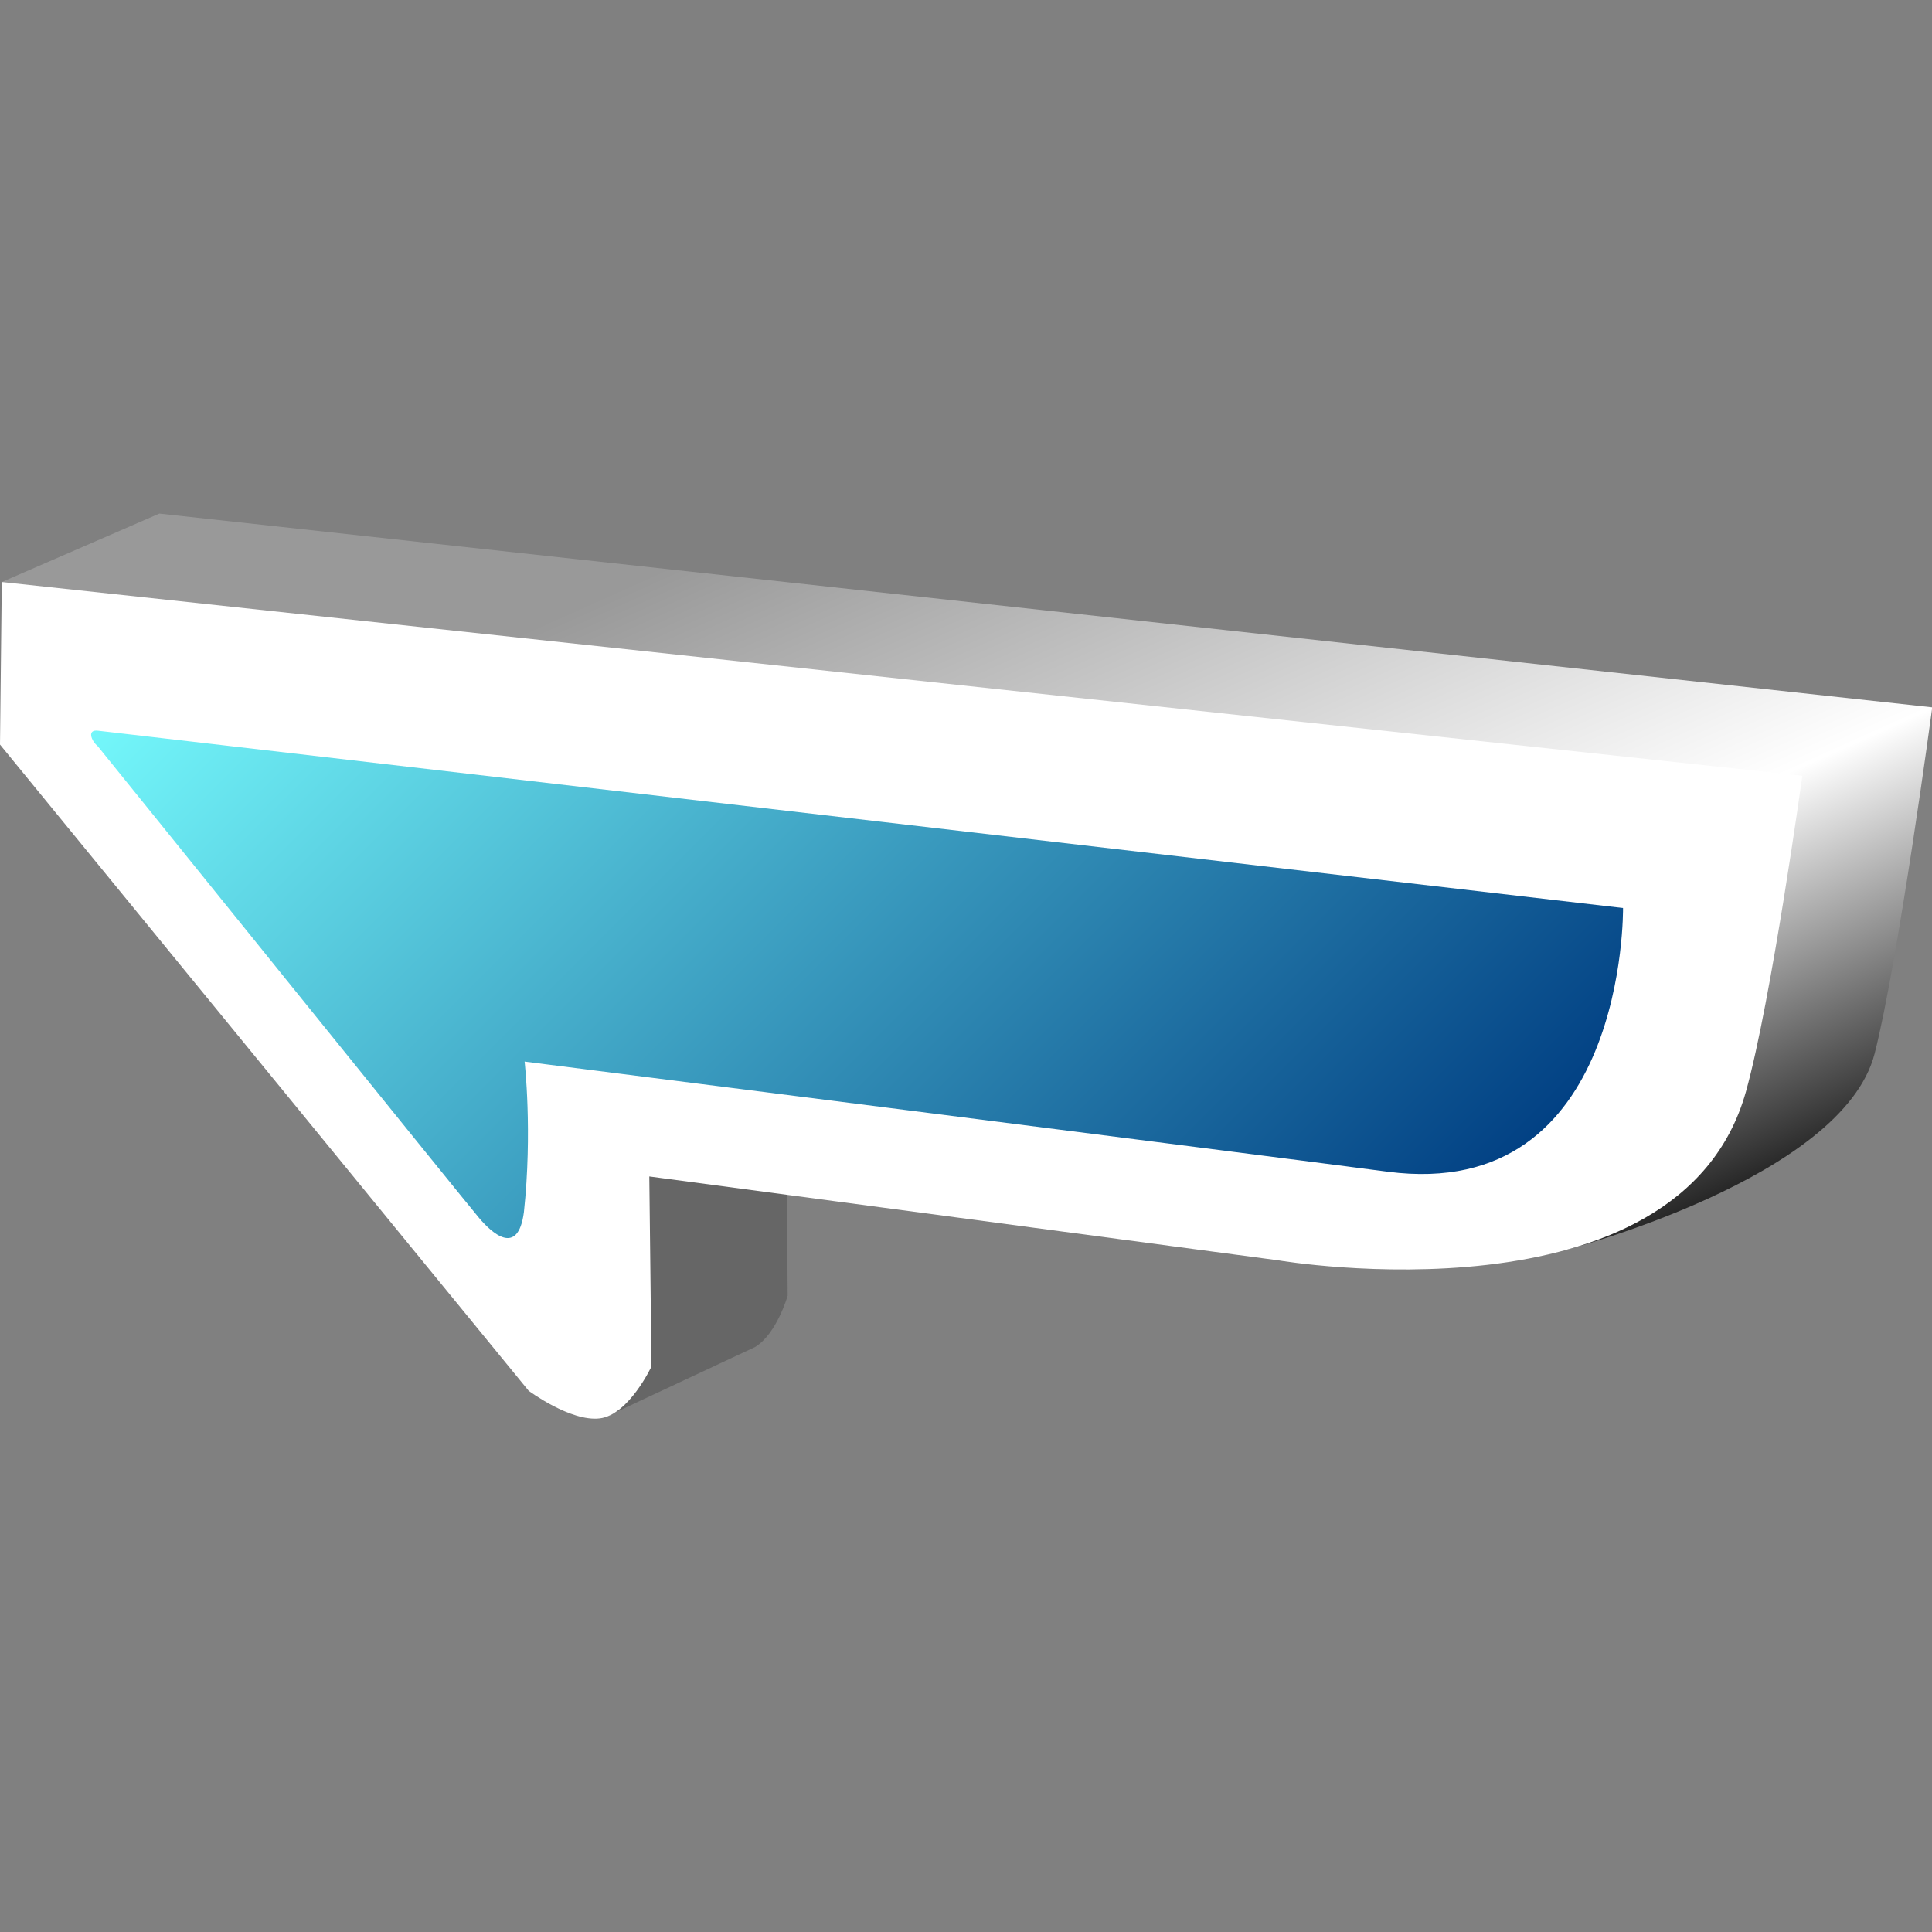
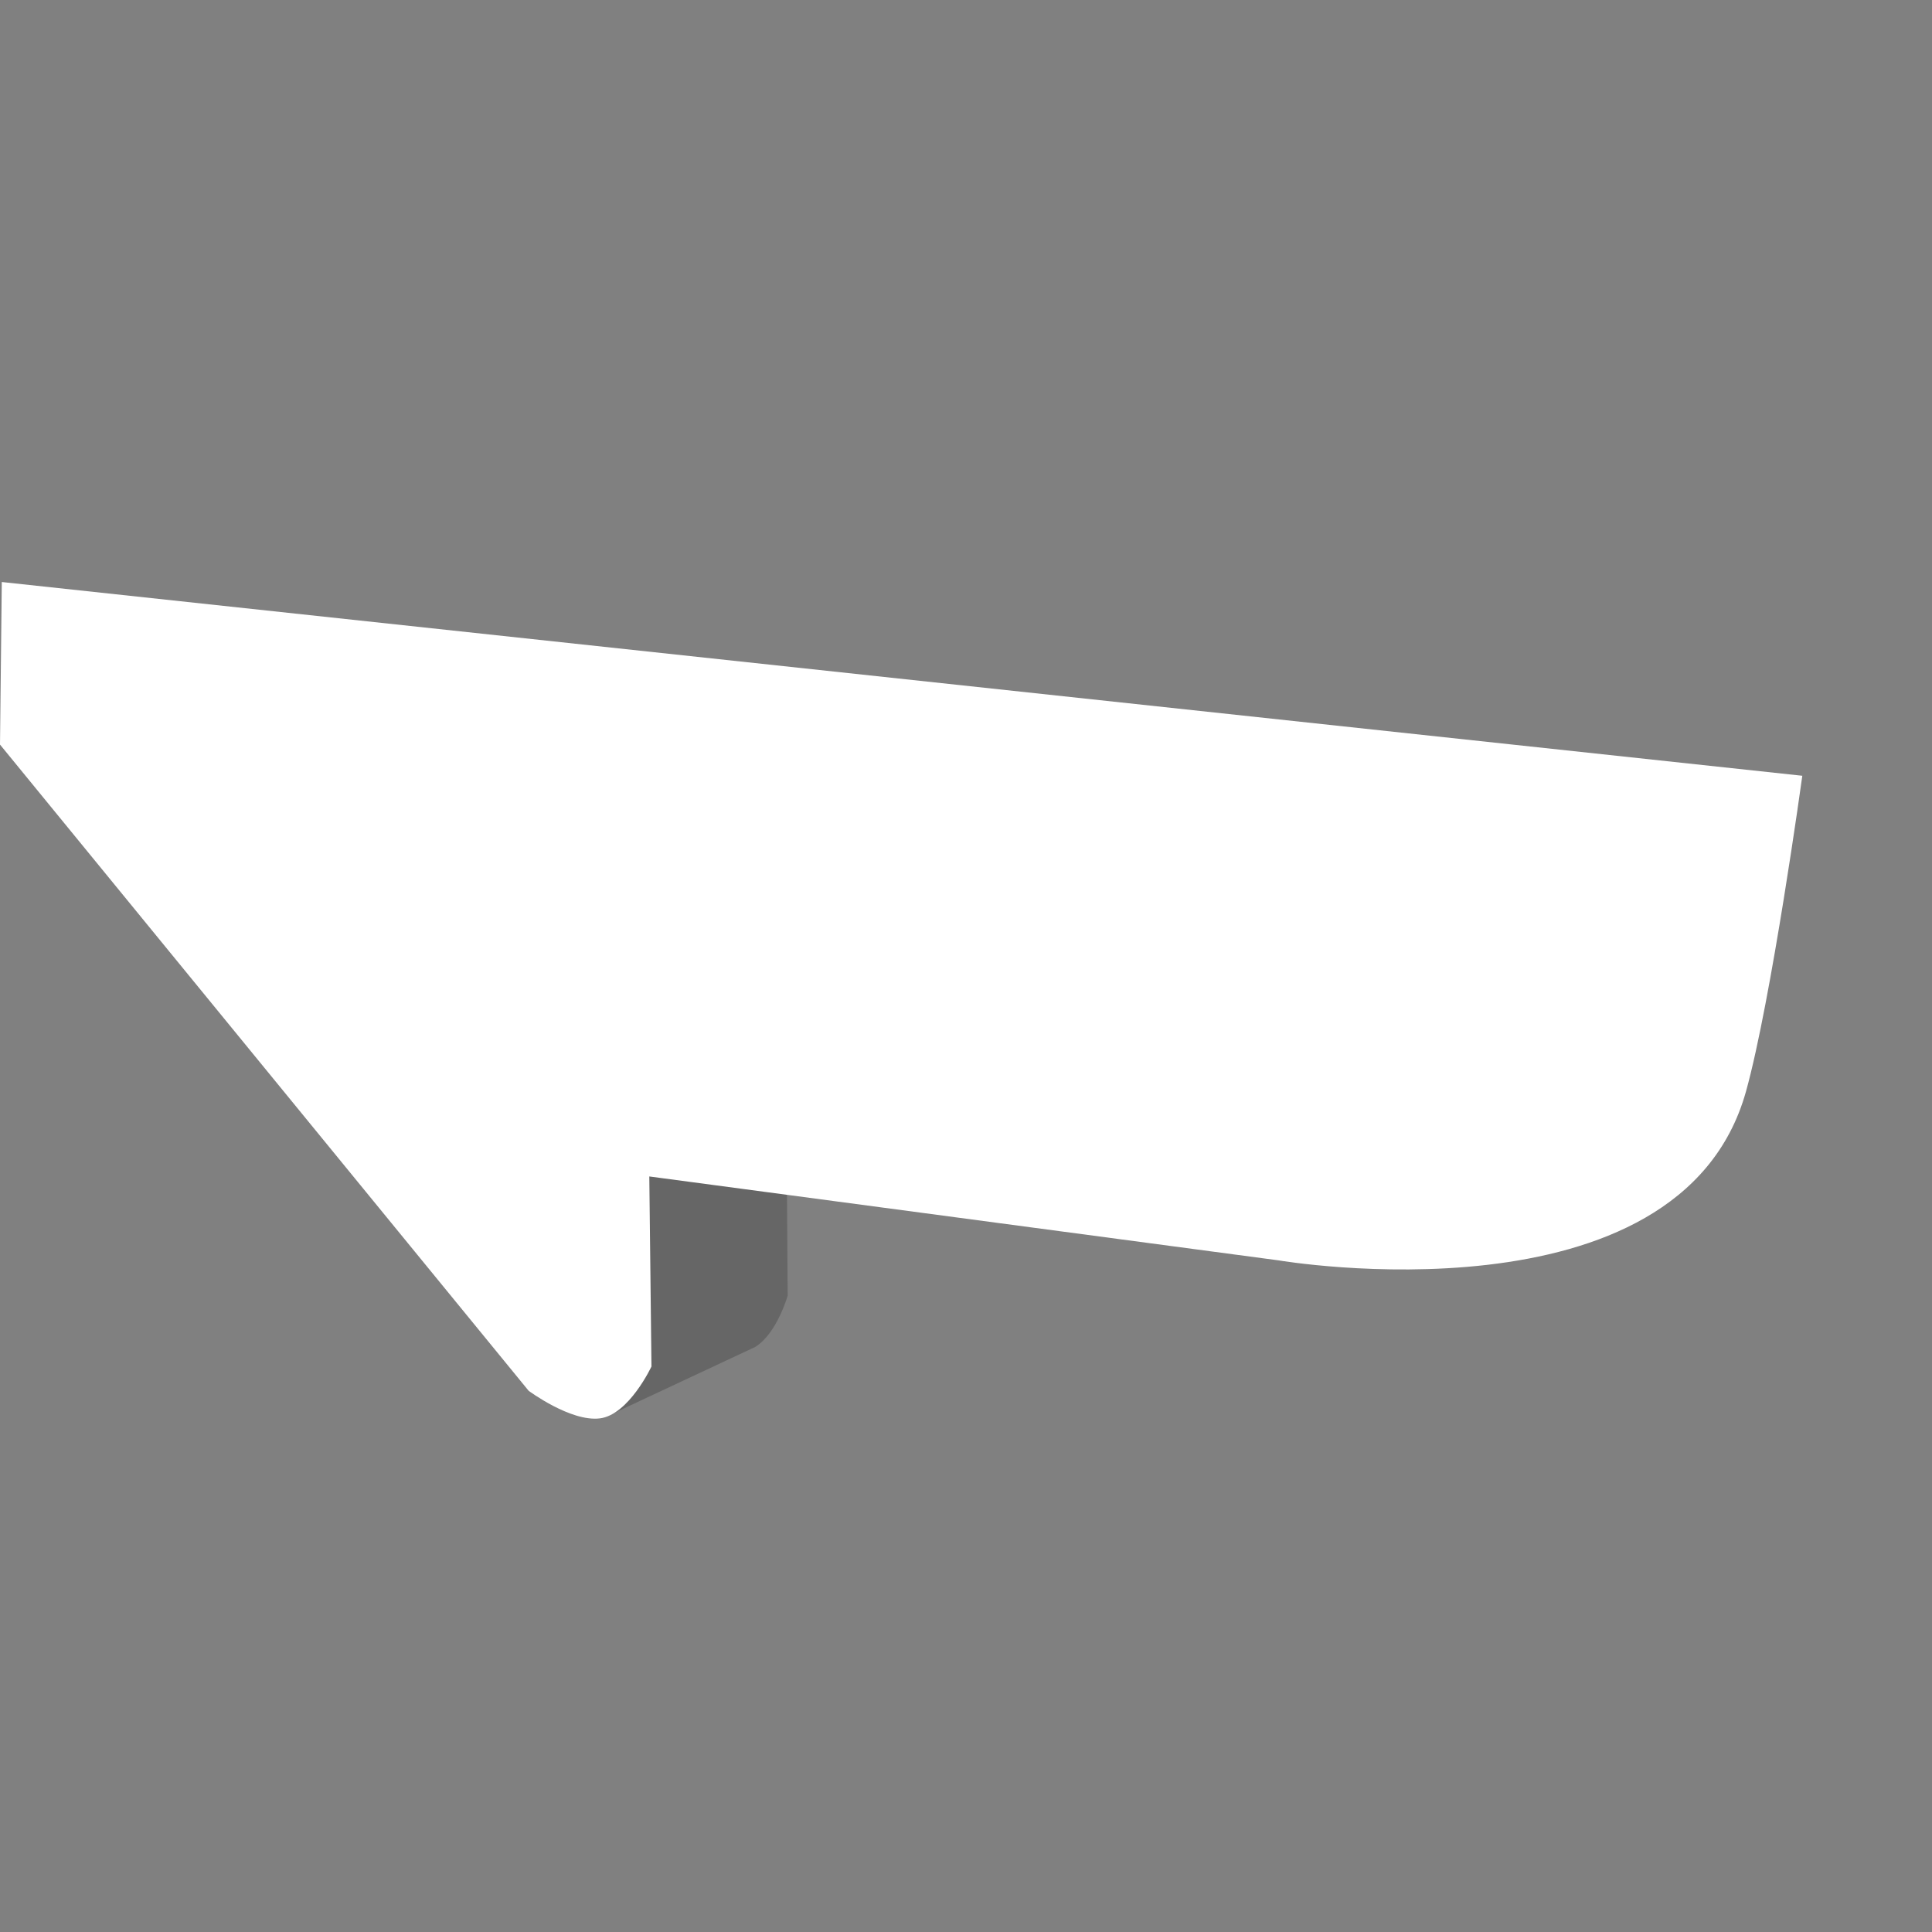
<svg xmlns="http://www.w3.org/2000/svg" xmlns:xlink="http://www.w3.org/1999/xlink" height="48" version="1.1" viewBox="0 0 48 48" width="48" id="svg47" xml:space="preserve">
  <rect x="0" y="0" width="48" height="48" fill="#808080" stroke="none" />
  <radialGradient cx="15.984" cy="17.699" gradientUnits="userSpaceOnUse" id="XMLID_11_" r="86.798">
    <stop offset="0.202" stop-color="#FEFB77" id="stop10" />
    <stop offset="1" stop-color="#D37700" id="stop12" />
  </radialGradient>
  <radialGradient cx="25.875" cy="46.25" gradientUnits="userSpaceOnUse" id="XMLID_12_" r="53.564" gradientTransform="translate(-0.253,-0.169)">
    <stop offset="0.258" stop-color="#B6F3FE" id="stop25" />
    <stop offset="1" stop-color="#4CA4E1" id="stop27" />
  </radialGradient>
  <defs id="defs45">
    <linearGradient gradientUnits="userSpaceOnUse" id="XMLID_10_" x1="47.215" x2="68.361" y1="7.983" y2="83.8">
      <stop offset="0.034" stop-color="#D7D9D9" id="stop32" />
      <stop offset="0.079" stop-color="#FDFFFF" id="stop34" />
      <stop offset="0.219" stop-color="#5E5F5F" id="stop36" />
      <stop offset="0.376" stop-color="#FFFFFF" id="stop38" />
      <stop offset="0.41" stop-color="#FFFFFF" id="stop40" />
      <stop offset="1" stop-color="#0D0D0D" id="stop42" />
    </linearGradient>
    <linearGradient gradientUnits="userSpaceOnUse" id="XMLID_10_-3" x1="47.215" x2="68.361" y1="7.983" y2="83.8" gradientTransform="translate(157.639,-36.886)">
      <stop offset="0.034" stop-color="#D7D9D9" id="stop32-6" />
      <stop offset="0.079" stop-color="#FDFFFF" id="stop34-7" />
      <stop offset="0.219" stop-color="#5E5F5F" id="stop36-5" />
      <stop offset="0.376" stop-color="#FFFFFF" id="stop38-3" />
      <stop offset="0.41" stop-color="#FFFFFF" id="stop40-5" />
      <stop offset="1" stop-color="#0D0D0D" id="stop42-6" />
    </linearGradient>
    <linearGradient id="XMLID_7_" gradientUnits="userSpaceOnUse" x1="48.63" y1="26.916" x2="48.63" y2="46.12">
      <stop offset="0" stop-color="#FBFBFB" id="stop4" />
      <stop offset="0.006" stop-color="#FBFBFB" id="stop6" />
      <stop offset="0.16" stop-color="#F7F7F7" id="stop8" />
      <stop offset="0.312" stop-color="#EBEBEB" id="stop10-9" />
      <stop offset="0.464" stop-color="#D7D8D8" id="stop12-1" />
      <stop offset="0.615" stop-color="#BCBCBC" id="stop14" />
      <stop offset="0.766" stop-color="#989898" id="stop16" />
      <stop offset="0.914" stop-color="#6D6D6D" id="stop18" />
      <stop offset="1" stop-color="#505151" id="stop20" />
    </linearGradient>
    <linearGradient id="XMLID_8_" gradientUnits="userSpaceOnUse" x1="31.759" y1="11.787" x2="54.27" y2="29.973">
      <stop offset="0" stop-color="#FBFBFB" id="stop25-2" />
      <stop offset="0.006" stop-color="#FBFBFB" id="stop27-70" />
      <stop offset="0.135" stop-color="#F4F4F4" id="stop29" />
      <stop offset="0.321" stop-color="#E1E1E1" id="stop31" />
      <stop offset="0.543" stop-color="#C1C2C2" id="stop33" />
      <stop offset="0.79" stop-color="#969797" id="stop35" />
      <stop offset="0.91" stop-color="#7E7F7F" id="stop37" />
      <stop offset="0.925" stop-color="#6E6F6F" id="stop39" />
      <stop offset="0.947" stop-color="#5D5E5E" id="stop41" />
      <stop offset="0.97" stop-color="#535454" id="stop43" />
      <stop offset="1" stop-color="#505151" id="stop45" />
    </linearGradient>
    <linearGradient id="XMLID_9_" gradientUnits="userSpaceOnUse" x1="23.502" y1="17.727" x2="44.119" y2="46.878">
      <stop offset="0" stop-color="#B70000" id="stop66" style="stop-color:#fef700;stop-opacity:1;" />
      <stop offset="1" stop-color="#A40000" id="stop68" style="stop-color:#d37800;stop-opacity:1;" />
    </linearGradient>
    <linearGradient id="XMLID_10_-9" gradientUnits="userSpaceOnUse" x1="32.441" y1="37.588" x2="5.101" y2="27.863">
      <stop offset="0" stop-color="#FFFFFF" id="stop73" />
      <stop offset="0.031" stop-color="#F7FBFF" id="stop75" />
      <stop offset="0.08" stop-color="#E0F2FE" id="stop77" />
      <stop offset="0.141" stop-color="#BCE2FE" id="stop79" />
      <stop offset="0.21" stop-color="#89CCFD" id="stop81" />
      <stop offset="0.288" stop-color="#48B0FB" id="stop83" />
      <stop offset="0.365" stop-color="#0091FA" id="stop85" />
      <stop offset="1" stop-color="#003B7D" id="stop87" />
    </linearGradient>
    <linearGradient id="XMLID_11_-3" gradientUnits="userSpaceOnUse" x1="20.066" y1="10.215" x2="6.607" y2="23.728">
      <stop offset="0" stop-color="#0087E9" id="stop92" />
      <stop offset="0.006" stop-color="#0087E9" id="stop94" />
      <stop offset="0.522" stop-color="#0062B7" id="stop96" />
      <stop offset="1" stop-color="#003B7D" id="stop98" />
    </linearGradient>
    <linearGradient id="XMLID_12_-6" gradientUnits="userSpaceOnUse" x1="21.866" y1="26.948" x2="-7.733" y2="6.818" gradientTransform="matrix(0.999,-0.046,0.046,0.999,11.277,7.464)">
      <stop offset="0" stop-color="#FFFFFF" id="stop103" />
      <stop offset="0.006" stop-color="#FFFFFF" id="stop105" />
      <stop offset="0.031" stop-color="#F9FDFF" id="stop107" />
      <stop offset="0.066" stop-color="#E7F9FF" id="stop109" />
      <stop offset="0.107" stop-color="#C9F1FF" id="stop111" />
      <stop offset="0.152" stop-color="#A0E7FF" id="stop113" />
      <stop offset="0.201" stop-color="#6BD9FF" id="stop115" />
      <stop offset="0.225" stop-color="#4FD2FF" id="stop117" />
      <stop offset="0.369" stop-color="#4DCEFC" id="stop119" />
      <stop offset="0.499" stop-color="#47C3F3" id="stop121" />
      <stop offset="0.624" stop-color="#3CB1E4" id="stop123" />
      <stop offset="0.745" stop-color="#2D97D0" id="stop125" />
      <stop offset="0.865" stop-color="#1A76B5" id="stop127" />
      <stop offset="0.981" stop-color="#034D94" id="stop129" />
      <stop offset="0.994" stop-color="#004890" id="stop131" />
      <stop offset="1" stop-color="#004890" id="stop133" />
    </linearGradient>
    <radialGradient id="XMLID_7_-3" cx="-17.077" cy="-679.089" r="52.613" gradientTransform="matrix(1,0,0,-1,84.962,-678.935)" gradientUnits="userSpaceOnUse">
      <stop offset="0" stop-color="#FEFB77" id="stop23" style="stop-color:#fef700;stop-opacity:1;" />
      <stop offset="0.202" stop-color="#FEFB77" id="stop25-6" style="stop-color:#fef700;stop-opacity:1;" />
      <stop offset="1" stop-color="#D37700" id="stop27-7" />
    </radialGradient>
    <linearGradient gradientTransform="rotate(180,-73.883,45.746)" gradientUnits="userSpaceOnUse" id="XMLID_22_" x1="-143.849" x2="-91.418" y1="76.124" y2="23.694">
      <stop offset="0" stop-color="#CCFF66" id="stop3471" />
      <stop offset="0.18" stop-color="#CCFF66" id="stop3473" />
      <stop offset="1" stop-color="#146B17" id="stop3475" />
    </linearGradient>
    <defs id="defs3664">
      <linearGradient id="XMLID_52_" gradientUnits="userSpaceOnUse" x1="-405.079" y1="753.655" x2="-396.059" y2="718.182" gradientTransform="matrix(1,0,0,-0.41,477.823,223.057)">
        <stop offset="0" stop-color="#222221" id="stop3645" style="stop-color:#717170;stop-opacity:1;" />
        <stop offset="0.028" stop-color="#4C4C4C" id="stop3647" />
        <stop offset="0.053" stop-color="#6B6B6B" id="stop3649" />
        <stop offset="0.067" stop-color="#777777" id="stop3651" />
        <stop offset="0.135" stop-color="#BFBFC0" id="stop3653" />
        <stop offset="0.174" stop-color="#FFFFFF" id="stop3655" />
        <stop offset="0.258" stop-color="#FFFFFF" id="stop3657" />
        <stop offset="0.292" stop-color="#FFFFFF" id="stop3659" />
        <stop offset="1" stop-color="#3D3D3D" id="stop3661" />
      </linearGradient>
    </defs>
    <radialGradient id="XMLID_53_" cx="-424.008" cy="751.19" r="54.493" gradientTransform="matrix(1,0,0,-1,448.772,776.233)" gradientUnits="userSpaceOnUse">
      <stop offset="0" stop-color="#FFFFFF" id="stop3668" />
      <stop offset="0.006" stop-color="#FFFFFF" id="stop3670" />
      <stop offset="0.249" stop-color="#F8F8F8" id="stop3672" />
      <stop offset="0.602" stop-color="#E5E5E5" id="stop3674" />
      <stop offset="1" stop-color="#C7C7C7" id="stop3676" />
    </radialGradient>
    <radialGradient id="XMLID_54_" cx="-433.124" cy="753.648" r="68.564" gradientTransform="matrix(1,0,0,-1,582.845,638.77)" gradientUnits="userSpaceOnUse">
      <stop offset="0" stop-color="#B0B0B0" id="stop3707" style="stop-color:#dedede;stop-opacity:1;" />
      <stop offset="1" stop-color="#333333" id="stop3709" style="stop-color:#7e7e7e;stop-opacity:1;" />
    </radialGradient>
    <linearGradient gradientUnits="userSpaceOnUse" id="XMLID_458_" x1="11.153" x2="20.592" y1="25.207" y2="38.269">
      <stop offset="0.455" stop-color="#D81A13" id="stop6-7" />
      <stop offset="1" stop-color="#701102" id="stop8-1" />
    </linearGradient>
    <linearGradient gradientTransform="matrix(1.396,0,0,1.396,26.405,-72.076)" gradientUnits="userSpaceOnUse" id="XMLID_459_" x1="49.132" x2="64.619" y1="16.726" y2="72.255">
      <stop offset="0.034" stop-color="#D7D9D9" id="stop15" />
      <stop offset="0.079" stop-color="#FDFFFF" id="stop17" />
      <stop offset="0.219" stop-color="#5E5F5F" id="stop19" />
      <stop offset="0.376" stop-color="#FFFFFF" id="stop21" />
      <stop offset="0.41" stop-color="#FFFFFF" id="stop23-2" />
      <stop offset="1" stop-color="#0D0D0D" id="stop25-0" />
    </linearGradient>
    <radialGradient gradientTransform="matrix(1.396,0,0,1.396,26.405,-72.076)" cx="26.058" cy="23.827" gradientUnits="userSpaceOnUse" id="XMLID_460_" r="64.035">
      <stop offset="0.202" stop-color="#FEF700" id="stop32-4" />
      <stop offset="1" stop-color="#D37700" id="stop34-8" />
    </radialGradient>
    <radialGradient gradientTransform="matrix(1.396,0,0,1.396,37.091,-60.697)" cx="39.05" cy="39.959" gradientUnits="userSpaceOnUse" id="XMLID_461_" r="31.867">
      <stop offset="0" stop-color="#FFFFFF" id="stop41-0" />
      <stop offset="0.212" stop-color="#F8F8F8" id="stop43-6" />
      <stop offset="0.512" stop-color="#E5E5E5" id="stop45-9" />
      <stop offset="0.866" stop-color="#C5C5C5" id="stop47-5" />
      <stop offset="1" stop-color="#B8B8B8" id="stop49" />
    </radialGradient>
    <linearGradient gradientTransform="matrix(1.396,0,0,1.396,37.091,-60.697)" gradientUnits="userSpaceOnUse" id="XMLID_462_" x1="57.231" x2="52.018" y1="46.003" y2="42.876">
      <stop offset="0" stop-color="#404040" id="stop54" />
      <stop offset="1" stop-color="#9C9C9C" id="stop56" />
    </linearGradient>
    <radialGradient cx="40.962" cy="45.276" gradientUnits="userSpaceOnUse" id="XMLID_463_" r="12.993">
      <stop offset="0" stop-color="#6B6B6B" id="stop65" />
      <stop offset="1" stop-color="#2B2B2B" id="stop67" />
    </radialGradient>
    <radialGradient cx="41.244" cy="49.693" gradientUnits="userSpaceOnUse" id="XMLID_464_" r="12.993">
      <stop offset="0" stop-color="#6B6B6B" id="stop72" />
      <stop offset="1" stop-color="#2B2B2B" id="stop74" />
    </radialGradient>
    <radialGradient cx="40.987" cy="54.125" gradientUnits="userSpaceOnUse" id="XMLID_465_" r="12.993">
      <stop offset="0" stop-color="#6B6B6B" id="stop79-2" />
      <stop offset="1" stop-color="#2B2B2B" id="stop81-6" />
    </radialGradient>
    <radialGradient cx="41.054" cy="59.322" gradientUnits="userSpaceOnUse" id="XMLID_466_" r="9.046">
      <stop offset="0" stop-color="#6B6B6B" id="stop86" />
      <stop offset="1" stop-color="#2B2B2B" id="stop88" />
    </radialGradient>
    <linearGradient gradientUnits="userSpaceOnUse" id="XMLID_1833_" x1="47.215" x2="68.36" y1="7.983" y2="83.798" gradientTransform="translate(-42.698,-59.039)">
      <stop offset="0.034" stop-color="#D7D9D9" id="stop62310" />
      <stop offset="0.079" stop-color="#FDFFFF" id="stop62312" />
      <stop offset="0.219" stop-color="#5E5F5F" id="stop62314" />
      <stop offset="0.376" stop-color="#FFFFFF" id="stop62316" />
      <stop offset="0.41" stop-color="#FFFFFF" id="stop62318" />
      <stop offset="1" stop-color="#0D0D0D" id="stop62320" />
    </linearGradient>
    <radialGradient cx="15.971" cy="17.71" gradientUnits="userSpaceOnUse" id="XMLID_1834_" r="86.799" gradientTransform="translate(-42.698,-59.039)">
      <stop offset="0.202" stop-color="#FEFB77" id="stop62327" style="stop-color:#bbbbbb;stop-opacity:1;" />
      <stop offset="1" stop-color="#D37700" id="stop62329" style="stop-color:#6a6a6a;stop-opacity:1;" />
    </radialGradient>
    <linearGradient gradientUnits="userSpaceOnUse" id="XMLID_1835_" x1="55.555" x2="76.999" y1="38.392" y2="97.31" gradientTransform="matrix(0.538,-0.029,0.029,0.538,70.288,-17.893)">
      <stop offset="0" stop-color="#E5E5E5" id="stop62338" />
      <stop offset="0.304" stop-color="#4D4D4D" id="stop62340" />
      <stop offset="0.393" stop-color="#4D4D4D" id="stop62342" />
      <stop offset="0.562" stop-color="#CCCCCC" id="stop62344" />
    </linearGradient>
    <linearGradient gradientUnits="userSpaceOnUse" id="XMLID_1836_" x1="40.188" x2="76.987" y1="52.476" y2="89.275" gradientTransform="matrix(0.538,-0.029,0.029,0.538,70.288,-17.893)">
      <stop offset="0" stop-color="#E5E5E5" id="stop62355" style="stop-color:#4f4f4f;stop-opacity:1;" />
      <stop offset="1" stop-color="#666666" id="stop62357" style="stop-color:#181818;stop-opacity:1;" />
    </linearGradient>
    <radialGradient cx="15.971" cy="17.71" gradientUnits="userSpaceOnUse" id="XMLID_1834_-2" r="86.799" gradientTransform="translate(-42.698,-59.039)">
      <stop offset="0.202" stop-color="#FEFB77" id="stop62327-9" style="stop-color:#bbbbbb;stop-opacity:1;" />
      <stop offset="1" stop-color="#D37700" id="stop62329-3" style="stop-color:#6a6a6a;stop-opacity:1;" />
    </radialGradient>
    <linearGradient id="XMLID_68_" gradientUnits="userSpaceOnUse" x1="-594.831" y1="152.006" x2="-595.053" y2="112.037" gradientTransform="matrix(0.597,0,0,0.597,305.358,-77.617)">
      <stop offset="0" stop-color="#4FADF8" id="stop884" />
      <stop offset="0.006" stop-color="#4FADF8" id="stop886" />
      <stop offset="1" stop-color="#1388DA" id="stop888" />
    </linearGradient>
    <linearGradient id="XMLID_69_" gradientUnits="userSpaceOnUse" x1="-594.854" y1="150.96" x2="-595.433" y2="153.177" gradientTransform="matrix(0.597,0,0,0.597,305.358,-77.617)">
      <stop offset="0" stop-color="#09A6BC" id="stop893" />
      <stop offset="0.028" stop-color="#09A6BC" id="stop895" />
      <stop offset="0.494" stop-color="#7B872B" id="stop897" />
      <stop offset="1" stop-color="#8B6606" id="stop899" />
    </linearGradient>
    <linearGradient id="XMLID_70_" gradientUnits="userSpaceOnUse" x1="-594.825" y1="151.138" x2="-595.37" y2="153.592" gradientTransform="matrix(0.597,0,0,0.597,305.358,-77.617)">
      <stop offset="0" stop-color="#7B872B" id="stop904" />
      <stop offset="0.034" stop-color="#7B872B" id="stop906" />
      <stop offset="0.5" stop-color="#8B6606" id="stop908" />
      <stop offset="1" stop-color="#574112" id="stop910" />
    </linearGradient>
    <linearGradient gradientUnits="userSpaceOnUse" id="XMLID_6_-6" x1="44.23" x2="68.633" y1="41.643" y2="66.045" gradientTransform="matrix(1.316,0,0,1.316,-15.338,-171.651)">
      <stop offset="0.18" stop-color="#FFFFFF" id="stop34-73" />
      <stop offset="1" stop-color="#9A9A9A" id="stop36-5-1" />
    </linearGradient>
    <radialGradient cx="-249.793" cy="402.256" fx="-249.793" fy="402.256" gradientTransform="matrix(1,0,0,-1,243.582,395.427)" gradientUnits="userSpaceOnUse" id="XMLID_4_" r="20.998">
      <stop offset="0" stop-color="#FFFFFF" id="stop64222" />
      <stop offset="0.006" stop-color="#FFFFFF" id="stop64224" />
      <stop offset="0.249" stop-color="#F8F8F8" id="stop64226" />
      <stop offset="0.602" stop-color="#E5E5E5" id="stop64228" />
      <stop offset="1" stop-color="#C7C7C7" id="stop64230" />
    </radialGradient>
    <radialGradient cx="-253.289" cy="403.202" fx="-253.289" fy="403.202" gradientTransform="matrix(1,0,0,-1,243.582,395.427)" gradientUnits="userSpaceOnUse" id="XMLID_5_" r="26.38">
      <stop offset="0" stop-color="#B0B0B0" id="stop64261" />
      <stop offset="1" stop-color="#333333" id="stop64263" />
    </radialGradient>
    <linearGradient id="linearGradient43904" gradientUnits="userSpaceOnUse" x1="-230.164" y1="453.857" x2="-194.847" y2="392.687" gradientTransform="matrix(1,0,0,-1,244.596,451.186)">
      <stop offset="0" stop-color="#F7F619" id="stop43890" style="stop-color:#dadada;stop-opacity:1;" />
      <stop offset="0.028" stop-color="#F7F619" id="stop43892" style="stop-color:#d3d3d3;stop-opacity:1;" />
      <stop offset="0.146" stop-color="#F7F318" id="stop43894" style="stop-color:#dfdfdf;stop-opacity:1;" />
      <stop offset="0.489" stop-color="#E78D13" id="stop43896" style="stop-color:#cbcbcb;stop-opacity:1;" />
      <stop offset="0.848" stop-color="#8E540F" id="stop43898" style="stop-color:#a5a5a5;stop-opacity:1;" />
      <stop offset="0.938" stop-color="#8E540F" id="stop43900" style="stop-color:#a0a0a0;stop-opacity:1;" />
      <stop offset="1" stop-color="#8E540F" id="stop43902" style="stop-color:#737373;stop-opacity:1;" />
    </linearGradient>
    <linearGradient id="XMLID_18_" gradientUnits="userSpaceOnUse" x1="-214.349" y1="460.547" x2="-204.162" y2="432.559" gradientTransform="matrix(1,0,0,-1,244.596,451.186)">
      <stop offset="0" stop-color="#000000" id="stop42645" />
      <stop offset="0.096" stop-color="#393939" id="stop42647" />
      <stop offset="0.315" stop-color="#494949" id="stop42649" />
      <stop offset="0.663" stop-color="#C1C0C0" id="stop42651" />
      <stop offset="0.73" stop-color="#E5E4E4" id="stop42653" />
      <stop offset="0.815" stop-color="#FFFFFF" id="stop42655" />
      <stop offset="0.86" stop-color="#FFFFFF" id="stop42657" />
      <stop offset="1" stop-color="#FFFFFF" id="stop42659" />
    </linearGradient>
    <linearGradient id="XMLID_19_" gradientUnits="userSpaceOnUse" x1="-171.093" y1="402.052" x2="-193.753" y2="441.299" gradientTransform="matrix(1,0,0,-1,244.596,451.186)">
      <stop offset="0" stop-color="#000000" id="stop42666" />
      <stop offset="0.028" stop-color="#000000" id="stop42668" />
      <stop offset="0.135" stop-color="#494949" id="stop42670" />
      <stop offset="0.449" stop-color="#535353" id="stop42672" />
      <stop offset="0.786" stop-color="#D7D7D5" id="stop42674" />
      <stop offset="0.848" stop-color="#F0F0EF" id="stop42676" />
      <stop offset="0.904" stop-color="#FFFFFF" id="stop42678" />
      <stop offset="0.966" stop-color="#FFFFFF" id="stop42680" />
      <stop offset="1" stop-color="#FFFFFF" id="stop42682" />
    </linearGradient>
    <linearGradient id="XMLID_20_" gradientUnits="userSpaceOnUse" x1="-230.164" y1="453.857" x2="-194.847" y2="392.687" gradientTransform="matrix(1,0,0,-1,243.965,451.186)">
      <stop offset="0" stop-color="#F7F619" id="stop42689" />
      <stop offset="0.028" stop-color="#F7F619" id="stop42691" />
      <stop offset="0.146" stop-color="#F7F318" id="stop42693" />
      <stop offset="0.489" stop-color="#E78D13" id="stop42695" />
      <stop offset="0.848" stop-color="#8E540F" id="stop42697" />
      <stop offset="0.938" stop-color="#8E540F" id="stop42699" />
      <stop offset="1" stop-color="#8E540F" id="stop42701" />
    </linearGradient>
    <radialGradient id="XMLID_21_" cx="-226.232" cy="426.71" r="44.318" gradientTransform="matrix(1,0,0,-1,144.019,370.953)" gradientUnits="userSpaceOnUse">
      <stop offset="0" stop-color="#F7F619" id="stop42718" style="stop-color:#fefefe;stop-opacity:1;" />
      <stop offset="0.028" stop-color="#F7F619" id="stop42720" style="stop-color:#b0b0b0;stop-opacity:1;" />
      <stop offset="0.444" stop-color="#F7F318" id="stop42722" style="stop-color:#b7b7b7;stop-opacity:1;" />
      <stop offset="1" stop-color="#FBA90D" id="stop42724" style="stop-color:#848484;stop-opacity:1;" />
    </radialGradient>
    <linearGradient id="XMLID_22_-9" gradientUnits="userSpaceOnUse" x1="-314.838" y1="1753.521" x2="-277.095" y2="1715.777" gradientTransform="matrix(0.797,0.248,0.006,-0.699,268.628,1329.221)">
      <stop offset="0" stop-color="#363636" id="stop42731" />
      <stop offset="0.056" stop-color="#363636" id="stop42733" />
      <stop offset="1" stop-color="#000000" id="stop42735" />
    </linearGradient>
    <radialGradient id="XMLID_21_-5" cx="-226.232" cy="426.71" r="44.318" gradientTransform="matrix(1,0,0,-1,320.741,444.659)" gradientUnits="userSpaceOnUse">
      <stop offset="0" stop-color="#F7F619" id="stop42718-4" />
      <stop offset="0.028" stop-color="#F7F619" id="stop42720-7" />
      <stop offset="0.444" stop-color="#F7F318" id="stop42722-4" />
      <stop offset="1" stop-color="#FBA90D" id="stop42724-4" />
    </radialGradient>
    <radialGradient id="XMLID_21_-4" cx="-226.232" cy="426.71" r="44.318" gradientTransform="matrix(1,0,0,-1,178.64,415.706)" gradientUnits="userSpaceOnUse">
      <stop offset="0" stop-color="#F7F619" id="stop42718-9" />
      <stop offset="0.028" stop-color="#F7F619" id="stop42720-5" />
      <stop offset="0.444" stop-color="#F7F318" id="stop42722-0" />
      <stop offset="1" stop-color="#FBA90D" id="stop42724-48" />
    </radialGradient>
    <linearGradient id="linearGradient1709" gradientUnits="userSpaceOnUse" x1="-405.079" y1="753.655" x2="-396.059" y2="718.182" gradientTransform="matrix(1,0,0,-1,439.505,757.749)">
      <stop offset="0" stop-color="#222221" id="stop1691" />
      <stop offset="0.028" stop-color="#4C4C4C" id="stop1693" />
      <stop offset="0.053" stop-color="#6B6B6B" id="stop1695" />
      <stop offset="0.067" stop-color="#777777" id="stop1697" />
      <stop offset="0.135" stop-color="#BFBFC0" id="stop1699" />
      <stop offset="0.174" stop-color="#FFFFFF" id="stop1701" />
      <stop offset="0.258" stop-color="#FFFFFF" id="stop1703" />
      <stop offset="0.292" stop-color="#FFFFFF" id="stop1705" />
      <stop offset="1" stop-color="#3D3D3D" id="stop1707" />
    </linearGradient>
    <linearGradient gradientUnits="userSpaceOnUse" id="XMLID_48_" x1="16.711" x2="16.711" y1="0.71" y2="25.324">
      <stop offset="0" stop-color="#222221" id="stop8729" />
      <stop offset="0.146" stop-color="#BFBFC0" id="stop8731" />
      <stop offset="0.169" stop-color="#FFFFFF" id="stop8733" />
      <stop offset="0.32" stop-color="#FFFFFF" id="stop8735" />
      <stop offset="0.517" stop-color="#EAEAE9" id="stop8737" />
      <stop offset="0.561" stop-color="#D7D7D7" id="stop8739" />
      <stop offset="0.775" stop-color="#858585" id="stop8741" />
      <stop offset="0.926" stop-color="#515151" id="stop8743" />
      <stop offset="1" stop-color="#3D3D3D" id="stop8745" />
    </linearGradient>
    <radialGradient cx="109.778" cy="-136.588" fx="109.778" fy="-136.588" gradientTransform="matrix(0.984,-0.256,0.214,0.822,-74.813,172.887)" gradientUnits="userSpaceOnUse" id="XMLID_49_" r="6.637">
      <stop offset="0" stop-color="#F79910" id="stop8752" />
      <stop offset="0.16" stop-color="#F67711" id="stop8754" />
      <stop offset="0.443" stop-color="#F8310E" id="stop8756" />
      <stop offset="0.8" stop-color="#C4100A" id="stop8758" />
      <stop offset="1" stop-color="#721609" id="stop8760" />
    </radialGradient>
    <linearGradient gradientTransform="matrix(0.963,-0.27,0.27,0.963,-85.471,128.936)" gradientUnits="userSpaceOnUse" id="XMLID_50_" x1="127.277" x2="133.214" y1="-67.908" y2="-62.561">
      <stop offset="0" stop-color="#F67711" id="stop8765" />
      <stop offset="0.135" stop-color="#F8310E" id="stop8767" />
      <stop offset="0.584" stop-color="#F8310E" id="stop8769" />
      <stop offset="1" stop-color="#8B1704" id="stop8771" />
    </linearGradient>
    <radialGradient cx="109.779" cy="-136.586" fx="109.779" fy="-136.586" gradientTransform="matrix(0.984,-0.256,0.214,0.822,-74.813,172.887)" gradientUnits="userSpaceOnUse" id="XMLID_51_" r="6.635">
      <stop offset="0" stop-color="#F79910" id="stop8776" />
      <stop offset="0.16" stop-color="#F67711" id="stop8778" />
      <stop offset="0.443" stop-color="#F8310E" id="stop8780" />
      <stop offset="0.8" stop-color="#C4100A" id="stop8782" />
      <stop offset="1" stop-color="#721609" id="stop8784" />
    </radialGradient>
    <radialGradient cx="131.628" cy="-147.918" fx="131.628" fy="-147.918" gradientTransform="matrix(0.979,-0.274,0.229,0.817,-76.655,187.129)" gradientUnits="userSpaceOnUse" id="XMLID_52_-8" r="8.266">
      <stop offset="0" stop-color="#F79910" id="stop8789" />
      <stop offset="0.16" stop-color="#F67711" id="stop8791" />
      <stop offset="0.443" stop-color="#F8310E" id="stop8793" />
      <stop offset="0.8" stop-color="#C4100A" id="stop8795" />
      <stop offset="1" stop-color="#721609" id="stop8797" />
    </radialGradient>
    <linearGradient gradientUnits="userSpaceOnUse" id="XMLID_53_-7" x1="8.768" x2="17.798" y1="9.785" y2="18.042">
      <stop offset="0" stop-color="#F67711" id="stop8802" />
      <stop offset="0.135" stop-color="#F8310E" id="stop8804" />
      <stop offset="0.584" stop-color="#F8310E" id="stop8806" />
      <stop offset="1" stop-color="#8B1704" id="stop8808" />
    </linearGradient>
    <linearGradient gradientUnits="userSpaceOnUse" id="XMLID_54_-9" x1="8.76" x2="50.245" y1="10.973" y2="44.934">
      <stop offset="0" stop-color="#F67711" id="stop8813" />
      <stop offset="0.135" stop-color="#F8310E" id="stop8815" />
      <stop offset="0.584" stop-color="#F8310E" id="stop8817" />
      <stop offset="1" stop-color="#8B1704" id="stop8819" />
    </linearGradient>
    <defs id="defs8826">
      <path d="m 31.27,21.187 0.803,-0.063 c 0.23,-0.019 0.466,-0.028 0.702,-0.023 l -0.803,0.064 c -0.236,-0.003 -0.468,0.004 -0.702,0.022 z" id="path8824" />
    </defs>
    <radialGradient cx="27.153" cy="26.603" fx="27.153" fy="26.603" gradientUnits="userSpaceOnUse" id="XMLID_56_" r="11.379">
      <stop offset="0" stop-color="#CBE961" id="stop8832" />
      <stop offset="0.539" stop-color="#65B722" id="stop8834" />
      <stop offset="0.568" stop-color="#5AB024" id="stop8836" />
      <stop offset="0.673" stop-color="#37992A" id="stop8838" />
      <stop offset="0.759" stop-color="#218B2E" id="stop8840" />
      <stop offset="0.815" stop-color="#19862F" id="stop8842" />
      <stop offset="0.994" stop-color="#19862F" id="stop8844" />
      <stop offset="1" stop-color="#19862F" id="stop8846" />
    </radialGradient>
    <linearGradient gradientUnits="userSpaceOnUse" id="XMLID_57_" x1="16.081" x2="28.362" y1="23.643" y2="30.637">
      <stop offset="0" stop-color="#FFFFFF" id="stop8851" />
      <stop offset="0.005" stop-color="#FFFFFF" id="stop8853" />
      <stop offset="0.06" stop-color="#FFFFFF" id="stop8855" />
      <stop offset="0.12" stop-color="#E8E5E7" id="stop8857" />
      <stop offset="0.443" stop-color="#9A9A9A" id="stop8859" />
      <stop offset="1" stop-color="#5C5B5C" id="stop8861" />
    </linearGradient>
    <defs id="defs8867">
      <path d="M 33.68,41.137 32.878,41.2 c 4.475,-0.356 7.957,-4.631 7.902,-9.896 -0.053,-5.538 -3.999,-10.079 -8.809,-10.139 l 0.803,-0.064 c 4.81,0.062 8.754,4.601 8.811,10.14 0.055,5.265 -3.427,9.539 -7.905,9.896 z" id="XMLID_12_-2" />
    </defs>
    <linearGradient gradientUnits="userSpaceOnUse" id="XMLID_58_" x1="35.886" x2="36.618" y1="19.885" y2="28.671">
      <stop offset="0" stop-color="#FFFFFF" id="stop8869" />
      <stop offset="0.005" stop-color="#FFFFFF" id="stop8871" />
      <stop offset="0.06" stop-color="#FFFFFF" id="stop8873" />
      <stop offset="0.12" stop-color="#E8E5E7" id="stop8875" />
      <stop offset="0.443" stop-color="#9A9A9A" id="stop8877" />
      <stop offset="1" stop-color="#5C5B5C" id="stop8879" />
    </linearGradient>
    <linearGradient gradientUnits="userSpaceOnUse" id="XMLID_60_" x1="32.508" x2="33.228" y1="20.182" y2="28.828">
      <stop offset="0" stop-color="#FFFFFF" id="stop8884" />
      <stop offset="0.005" stop-color="#FFFFFF" id="stop8886" />
      <stop offset="0.06" stop-color="#FFFFFF" id="stop8888" />
      <stop offset="0.12" stop-color="#E8E5E7" id="stop8890" />
      <stop offset="0.443" stop-color="#9A9A9A" id="stop8892" />
      <stop offset="1" stop-color="#5C5B5C" id="stop8894" />
    </linearGradient>
    <linearGradient gradientUnits="userSpaceOnUse" id="XMLID_61_" x1="32.999" x2="33.736" y1="20.118" y2="28.962">
      <stop offset="0" stop-color="#FFFFFF" id="stop8899" />
      <stop offset="0.005" stop-color="#FFFFFF" id="stop8901" />
      <stop offset="0.06" stop-color="#FFFFFF" id="stop8903" />
      <stop offset="0.12" stop-color="#E8E5E7" id="stop8905" />
      <stop offset="0.443" stop-color="#9A9A9A" id="stop8907" />
      <stop offset="1" stop-color="#5C5B5C" id="stop8909" />
    </linearGradient>
    <linearGradient gradientUnits="userSpaceOnUse" id="XMLID_62_" x1="33.536" x2="34.261" y1="20.092" y2="28.788">
      <stop offset="0" stop-color="#FFFFFF" id="stop8914" />
      <stop offset="0.005" stop-color="#FFFFFF" id="stop8916" />
      <stop offset="0.06" stop-color="#FFFFFF" id="stop8918" />
      <stop offset="0.12" stop-color="#E8E5E7" id="stop8920" />
      <stop offset="0.443" stop-color="#9A9A9A" id="stop8922" />
      <stop offset="1" stop-color="#5C5B5C" id="stop8924" />
    </linearGradient>
    <linearGradient gradientUnits="userSpaceOnUse" id="XMLID_63_" x1="34.035" x2="34.767" y1="20.04" y2="28.817">
      <stop offset="0" stop-color="#FFFFFF" id="stop8929" />
      <stop offset="0.005" stop-color="#FFFFFF" id="stop8931" />
      <stop offset="0.06" stop-color="#FFFFFF" id="stop8933" />
      <stop offset="0.12" stop-color="#E8E5E7" id="stop8935" />
      <stop offset="0.443" stop-color="#9A9A9A" id="stop8937" />
      <stop offset="1" stop-color="#5C5B5C" id="stop8939" />
    </linearGradient>
    <linearGradient gradientUnits="userSpaceOnUse" id="XMLID_64_" x1="34.505" x2="35.233" y1="20.009" y2="28.744">
      <stop offset="0" stop-color="#FFFFFF" id="stop8944" />
      <stop offset="0.005" stop-color="#FFFFFF" id="stop8946" />
      <stop offset="0.06" stop-color="#FFFFFF" id="stop8948" />
      <stop offset="0.12" stop-color="#E8E5E7" id="stop8950" />
      <stop offset="0.443" stop-color="#9A9A9A" id="stop8952" />
      <stop offset="1" stop-color="#5C5B5C" id="stop8954" />
    </linearGradient>
    <linearGradient gradientUnits="userSpaceOnUse" id="XMLID_65_" x1="34.957" x2="35.688" y1="19.964" y2="28.732">
      <stop offset="0" stop-color="#FFFFFF" id="stop8959" />
      <stop offset="0.005" stop-color="#FFFFFF" id="stop8961" />
      <stop offset="0.06" stop-color="#FFFFFF" id="stop8963" />
      <stop offset="0.12" stop-color="#E8E5E7" id="stop8965" />
      <stop offset="0.443" stop-color="#9A9A9A" id="stop8967" />
      <stop offset="1" stop-color="#5C5B5C" id="stop8969" />
    </linearGradient>
    <linearGradient gradientUnits="userSpaceOnUse" id="XMLID_66_" x1="35.397" x2="36.125" y1="19.935" y2="28.672">
      <stop offset="0" stop-color="#FFFFFF" id="stop8974" />
      <stop offset="0.005" stop-color="#FFFFFF" id="stop8976" />
      <stop offset="0.06" stop-color="#FFFFFF" id="stop8978" />
      <stop offset="0.12" stop-color="#E8E5E7" id="stop8980" />
      <stop offset="0.443" stop-color="#9A9A9A" id="stop8982" />
      <stop offset="1" stop-color="#5C5B5C" id="stop8984" />
    </linearGradient>
    <linearGradient gradientUnits="userSpaceOnUse" id="XMLID_67_" x1="35.828" x2="36.557" y1="19.9" y2="28.648">
      <stop offset="0" stop-color="#FFFFFF" id="stop8989" />
      <stop offset="0.005" stop-color="#FFFFFF" id="stop8991" />
      <stop offset="0.06" stop-color="#FFFFFF" id="stop8993" />
      <stop offset="0.12" stop-color="#E8E5E7" id="stop8995" />
      <stop offset="0.443" stop-color="#9A9A9A" id="stop8997" />
      <stop offset="1" stop-color="#5C5B5C" id="stop8999" />
    </linearGradient>
    <linearGradient gradientUnits="userSpaceOnUse" id="XMLID_68_-0" x1="36.256" x2="36.985" y1="19.864" y2="28.615">
      <stop offset="0" stop-color="#FFFFFF" id="stop9004" />
      <stop offset="0.005" stop-color="#FFFFFF" id="stop9006" />
      <stop offset="0.06" stop-color="#FFFFFF" id="stop9008" />
      <stop offset="0.12" stop-color="#E8E5E7" id="stop9010" />
      <stop offset="0.443" stop-color="#9A9A9A" id="stop9012" />
      <stop offset="1" stop-color="#5C5B5C" id="stop9014" />
    </linearGradient>
    <linearGradient gradientUnits="userSpaceOnUse" id="XMLID_69_-2" x1="36.683" x2="37.416" y1="19.812" y2="28.616">
      <stop offset="0" stop-color="#FFFFFF" id="stop9019" />
      <stop offset="0.005" stop-color="#FFFFFF" id="stop9021" />
      <stop offset="0.06" stop-color="#FFFFFF" id="stop9023" />
      <stop offset="0.12" stop-color="#E8E5E7" id="stop9025" />
      <stop offset="0.443" stop-color="#9A9A9A" id="stop9027" />
      <stop offset="1" stop-color="#5C5B5C" id="stop9029" />
    </linearGradient>
    <linearGradient gradientUnits="userSpaceOnUse" id="XMLID_70_-3" x1="37.115" x2="37.844" y1="19.797" y2="28.54">
      <stop offset="0" stop-color="#FFFFFF" id="stop9034" />
      <stop offset="0.005" stop-color="#FFFFFF" id="stop9036" />
      <stop offset="0.06" stop-color="#FFFFFF" id="stop9038" />
      <stop offset="0.12" stop-color="#E8E5E7" id="stop9040" />
      <stop offset="0.443" stop-color="#9A9A9A" id="stop9042" />
      <stop offset="1" stop-color="#5C5B5C" id="stop9044" />
    </linearGradient>
    <linearGradient gradientUnits="userSpaceOnUse" id="XMLID_71_" x1="37.558" x2="38.291" y1="19.742" y2="28.536">
      <stop offset="0" stop-color="#FFFFFF" id="stop9049" />
      <stop offset="0.005" stop-color="#FFFFFF" id="stop9051" />
      <stop offset="0.06" stop-color="#FFFFFF" id="stop9053" />
      <stop offset="0.12" stop-color="#E8E5E7" id="stop9055" />
      <stop offset="0.443" stop-color="#9A9A9A" id="stop9057" />
      <stop offset="1" stop-color="#5C5B5C" id="stop9059" />
    </linearGradient>
    <linearGradient gradientUnits="userSpaceOnUse" id="XMLID_72_" x1="38.024" x2="38.756" y1="19.712" y2="28.486">
      <stop offset="0" stop-color="#FFFFFF" id="stop9064" />
      <stop offset="0.005" stop-color="#FFFFFF" id="stop9066" />
      <stop offset="0.06" stop-color="#FFFFFF" id="stop9068" />
      <stop offset="0.12" stop-color="#E8E5E7" id="stop9070" />
      <stop offset="0.443" stop-color="#9A9A9A" id="stop9072" />
      <stop offset="1" stop-color="#5C5B5C" id="stop9074" />
    </linearGradient>
    <linearGradient gradientUnits="userSpaceOnUse" id="XMLID_73_" x1="38.547" x2="39.279" y1="19.666" y2="28.446">
      <stop offset="0" stop-color="#FFFFFF" id="stop9079" />
      <stop offset="0.005" stop-color="#FFFFFF" id="stop9081" />
      <stop offset="0.06" stop-color="#FFFFFF" id="stop9083" />
      <stop offset="0.12" stop-color="#E8E5E7" id="stop9085" />
      <stop offset="0.443" stop-color="#9A9A9A" id="stop9087" />
      <stop offset="1" stop-color="#5C5B5C" id="stop9089" />
    </linearGradient>
    <linearGradient gradientUnits="userSpaceOnUse" id="XMLID_74_" x1="39.491" x2="40.224" y1="19.579" y2="28.369">
      <stop offset="0" stop-color="#FFFFFF" id="stop9094" />
      <stop offset="0.005" stop-color="#FFFFFF" id="stop9096" />
      <stop offset="0.06" stop-color="#FFFFFF" id="stop9098" />
      <stop offset="0.12" stop-color="#E8E5E7" id="stop9100" />
      <stop offset="0.443" stop-color="#9A9A9A" id="stop9102" />
      <stop offset="1" stop-color="#5C5B5C" id="stop9104" />
    </linearGradient>
    <linearGradient gradientUnits="userSpaceOnUse" id="XMLID_75_" x1="40.188" x2="40.923" y1="19.499" y2="28.307">
      <stop offset="0" stop-color="#FFFFFF" id="stop9109" />
      <stop offset="0.005" stop-color="#FFFFFF" id="stop9111" />
      <stop offset="0.06" stop-color="#FFFFFF" id="stop9113" />
      <stop offset="0.12" stop-color="#E8E5E7" id="stop9115" />
      <stop offset="0.443" stop-color="#9A9A9A" id="stop9117" />
      <stop offset="1" stop-color="#5C5B5C" id="stop9119" />
    </linearGradient>
    <linearGradient gradientUnits="userSpaceOnUse" id="XMLID_76_" x1="40.228" x2="40.961" y1="19.499" y2="28.303">
      <stop offset="0" stop-color="#FFFFFF" id="stop9124" />
      <stop offset="0.005" stop-color="#FFFFFF" id="stop9126" />
      <stop offset="0.06" stop-color="#FFFFFF" id="stop9128" />
      <stop offset="0.12" stop-color="#E8E5E7" id="stop9130" />
      <stop offset="0.443" stop-color="#9A9A9A" id="stop9132" />
      <stop offset="1" stop-color="#5C5B5C" id="stop9134" />
    </linearGradient>
    <linearGradient gradientUnits="userSpaceOnUse" id="XMLID_77_" x1="40.197" x2="40.929" y1="19.534" y2="28.312">
      <stop offset="0" stop-color="#FFFFFF" id="stop9139" />
      <stop offset="0.005" stop-color="#FFFFFF" id="stop9141" />
      <stop offset="0.06" stop-color="#FFFFFF" id="stop9143" />
      <stop offset="0.12" stop-color="#E8E5E7" id="stop9145" />
      <stop offset="0.443" stop-color="#9A9A9A" id="stop9147" />
      <stop offset="1" stop-color="#5C5B5C" id="stop9149" />
    </linearGradient>
    <linearGradient gradientUnits="userSpaceOnUse" id="XMLID_78_" x1="40.121" x2="40.855" y1="19.505" y2="28.309">
      <stop offset="0" stop-color="#FFFFFF" id="stop9154" />
      <stop offset="0.005" stop-color="#FFFFFF" id="stop9156" />
      <stop offset="0.06" stop-color="#FFFFFF" id="stop9158" />
      <stop offset="0.12" stop-color="#E8E5E7" id="stop9160" />
      <stop offset="0.443" stop-color="#9A9A9A" id="stop9162" />
      <stop offset="1" stop-color="#5C5B5C" id="stop9164" />
    </linearGradient>
    <linearGradient gradientUnits="userSpaceOnUse" id="XMLID_79_" x1="40.02" x2="40.753" y1="19.535" y2="28.322">
      <stop offset="0" stop-color="#FFFFFF" id="stop9169" />
      <stop offset="0.005" stop-color="#FFFFFF" id="stop9171" />
      <stop offset="0.06" stop-color="#FFFFFF" id="stop9173" />
      <stop offset="0.12" stop-color="#E8E5E7" id="stop9175" />
      <stop offset="0.443" stop-color="#9A9A9A" id="stop9177" />
      <stop offset="1" stop-color="#5C5B5C" id="stop9179" />
    </linearGradient>
    <linearGradient gradientUnits="userSpaceOnUse" id="XMLID_80_" x1="39.891" x2="40.624" y1="19.517" y2="28.323">
      <stop offset="0" stop-color="#FFFFFF" id="stop9184" />
      <stop offset="0.005" stop-color="#FFFFFF" id="stop9186" />
      <stop offset="0.06" stop-color="#FFFFFF" id="stop9188" />
      <stop offset="0.12" stop-color="#E8E5E7" id="stop9190" />
      <stop offset="0.443" stop-color="#9A9A9A" id="stop9192" />
      <stop offset="1" stop-color="#5C5B5C" id="stop9194" />
    </linearGradient>
    <linearGradient gradientUnits="userSpaceOnUse" id="XMLID_81_" x1="39.738" x2="40.471" y1="19.543" y2="28.341">
      <stop offset="0" stop-color="#FFFFFF" id="stop9199" />
      <stop offset="0.005" stop-color="#FFFFFF" id="stop9201" />
      <stop offset="0.06" stop-color="#FFFFFF" id="stop9203" />
      <stop offset="0.12" stop-color="#E8E5E7" id="stop9205" />
      <stop offset="0.443" stop-color="#9A9A9A" id="stop9207" />
      <stop offset="1" stop-color="#5C5B5C" id="stop9209" />
    </linearGradient>
    <linearGradient gradientUnits="userSpaceOnUse" id="XMLID_82_" x1="39.566" x2="40.298" y1="19.577" y2="28.362">
      <stop offset="0" stop-color="#FFFFFF" id="stop9214" />
      <stop offset="0.005" stop-color="#FFFFFF" id="stop9216" />
      <stop offset="0.06" stop-color="#FFFFFF" id="stop9218" />
      <stop offset="0.12" stop-color="#E8E5E7" id="stop9220" />
      <stop offset="0.443" stop-color="#9A9A9A" id="stop9222" />
      <stop offset="1" stop-color="#5C5B5C" id="stop9224" />
    </linearGradient>
    <linearGradient gradientUnits="userSpaceOnUse" id="XMLID_83_" x1="39.373" x2="40.102" y1="19.653" y2="28.405">
      <stop offset="0" stop-color="#FFFFFF" id="stop9229" />
      <stop offset="0.005" stop-color="#FFFFFF" id="stop9231" />
      <stop offset="0.06" stop-color="#FFFFFF" id="stop9233" />
      <stop offset="0.12" stop-color="#E8E5E7" id="stop9235" />
      <stop offset="0.443" stop-color="#9A9A9A" id="stop9237" />
      <stop offset="1" stop-color="#5C5B5C" id="stop9239" />
    </linearGradient>
    <linearGradient gradientUnits="userSpaceOnUse" id="XMLID_84_" x1="39.145" x2="39.877" y1="19.607" y2="28.396">
      <stop offset="0" stop-color="#FFFFFF" id="stop9244" />
      <stop offset="0.005" stop-color="#FFFFFF" id="stop9246" />
      <stop offset="0.06" stop-color="#FFFFFF" id="stop9248" />
      <stop offset="0.12" stop-color="#E8E5E7" id="stop9250" />
      <stop offset="0.443" stop-color="#9A9A9A" id="stop9252" />
      <stop offset="1" stop-color="#5C5B5C" id="stop9254" />
    </linearGradient>
    <linearGradient gradientUnits="userSpaceOnUse" id="XMLID_85_" x1="38.888" x2="39.621" y1="19.598" y2="28.402">
      <stop offset="0" stop-color="#FFFFFF" id="stop9259" />
      <stop offset="0.005" stop-color="#FFFFFF" id="stop9261" />
      <stop offset="0.06" stop-color="#FFFFFF" id="stop9263" />
      <stop offset="0.12" stop-color="#E8E5E7" id="stop9265" />
      <stop offset="0.443" stop-color="#9A9A9A" id="stop9267" />
      <stop offset="1" stop-color="#5C5B5C" id="stop9269" />
    </linearGradient>
    <linearGradient gradientUnits="userSpaceOnUse" id="XMLID_86_" x1="38.603" x2="39.334" y1="19.666" y2="28.448">
      <stop offset="0" stop-color="#FFFFFF" id="stop9274" />
      <stop offset="0.005" stop-color="#FFFFFF" id="stop9276" />
      <stop offset="0.06" stop-color="#FFFFFF" id="stop9278" />
      <stop offset="0.12" stop-color="#E8E5E7" id="stop9280" />
      <stop offset="0.443" stop-color="#9A9A9A" id="stop9282" />
      <stop offset="1" stop-color="#5C5B5C" id="stop9284" />
    </linearGradient>
    <linearGradient gradientUnits="userSpaceOnUse" id="XMLID_87_" x1="38.268" x2="39.001" y1="19.645" y2="28.452">
      <stop offset="0" stop-color="#FFFFFF" id="stop9289" />
      <stop offset="0.005" stop-color="#FFFFFF" id="stop9291" />
      <stop offset="0.06" stop-color="#FFFFFF" id="stop9293" />
      <stop offset="0.12" stop-color="#E8E5E7" id="stop9295" />
      <stop offset="0.443" stop-color="#9A9A9A" id="stop9297" />
      <stop offset="1" stop-color="#5C5B5C" id="stop9299" />
    </linearGradient>
    <linearGradient gradientUnits="userSpaceOnUse" id="XMLID_88_" x1="37.882" x2="38.614" y1="19.715" y2="28.501">
      <stop offset="0" stop-color="#FFFFFF" id="stop9304" />
      <stop offset="0.005" stop-color="#FFFFFF" id="stop9306" />
      <stop offset="0.06" stop-color="#FFFFFF" id="stop9308" />
      <stop offset="0.12" stop-color="#E8E5E7" id="stop9310" />
      <stop offset="0.443" stop-color="#9A9A9A" id="stop9312" />
      <stop offset="1" stop-color="#5C5B5C" id="stop9314" />
    </linearGradient>
    <linearGradient gradientUnits="userSpaceOnUse" id="XMLID_89_" x1="37.407" x2="38.141" y1="19.709" y2="28.518">
      <stop offset="0" stop-color="#FFFFFF" id="stop9319" />
      <stop offset="0.005" stop-color="#FFFFFF" id="stop9321" />
      <stop offset="0.06" stop-color="#FFFFFF" id="stop9323" />
      <stop offset="0.12" stop-color="#E8E5E7" id="stop9325" />
      <stop offset="0.443" stop-color="#9A9A9A" id="stop9327" />
      <stop offset="1" stop-color="#5C5B5C" id="stop9329" />
    </linearGradient>
    <linearGradient gradientUnits="userSpaceOnUse" id="XMLID_90_" x1="36.786" x2="37.518" y1="19.807" y2="28.593">
      <stop offset="0" stop-color="#FFFFFF" id="stop9334" />
      <stop offset="0.005" stop-color="#FFFFFF" id="stop9336" />
      <stop offset="0.06" stop-color="#FFFFFF" id="stop9338" />
      <stop offset="0.12" stop-color="#E8E5E7" id="stop9340" />
      <stop offset="0.443" stop-color="#9A9A9A" id="stop9342" />
      <stop offset="1" stop-color="#5C5B5C" id="stop9344" />
    </linearGradient>
    <linearGradient gradientUnits="userSpaceOnUse" id="XMLID_91_" x1="33.98" x2="34.711" y1="20.047" y2="28.831">
      <stop offset="0" stop-color="#FFFFFF" id="stop9349" />
      <stop offset="0.005" stop-color="#FFFFFF" id="stop9351" />
      <stop offset="0.06" stop-color="#FFFFFF" id="stop9353" />
      <stop offset="0.12" stop-color="#E8E5E7" id="stop9355" />
      <stop offset="0.443" stop-color="#9A9A9A" id="stop9357" />
      <stop offset="1" stop-color="#5C5B5C" id="stop9359" />
    </linearGradient>
    <linearGradient gradientUnits="userSpaceOnUse" id="XMLID_92_" x1="25.55" x2="65.161" y1="25.245" y2="61.359">
      <stop offset="0" stop-color="#FFFFFF" id="stop9364" />
      <stop offset="0.005" stop-color="#FFFFFF" id="stop9366" />
      <stop offset="0.06" stop-color="#FFFFFF" id="stop9368" />
      <stop offset="0.12" stop-color="#E8E5E7" id="stop9370" />
      <stop offset="0.443" stop-color="#9A9A9A" id="stop9372" />
      <stop offset="1" stop-color="#5C5B5C" id="stop9374" />
    </linearGradient>
    <path d="m 31.27,21.187 0.803,-0.063 c 0.23,-0.019 0.466,-0.028 0.702,-0.023 l -0.803,0.064 c -0.236,-0.003 -0.468,0.004 -0.702,0.022 z" id="path2385" />
    <path d="M 33.68,41.137 32.878,41.2 c 4.475,-0.356 7.957,-4.631 7.902,-9.896 -0.053,-5.538 -3.999,-10.079 -8.809,-10.139 l 0.803,-0.064 c 4.81,0.062 8.754,4.601 8.811,10.14 0.055,5.265 -3.427,9.539 -7.905,9.896 z" id="path2387" />
    <linearGradient id="_1524" gradientUnits="userSpaceOnUse" x1="48.74" y1="50.06" x2="48.74" y2="33.23">
      <stop stop-color="#8F1300" offset="0" id="stop1652" />
      <stop stop-color="#F90B00" offset="0.81" id="stop1654" />
    </linearGradient>
    <linearGradient id="_1523" gradientUnits="userSpaceOnUse" x1="49.96" y1="9.5" x2="75.95" y2="83.46" gradientTransform="translate(217.653,4.981)">
      <stop stop-color="#949494" offset="0.06" id="stop1625" />
      <stop stop-color="#F4F4F4" offset="0.42" id="stop1627" />
      <stop stop-color="#5E5E5E" offset="0.98" id="stop1629" />
    </linearGradient>
    <linearGradient id="_1522" gradientUnits="userSpaceOnUse" x1="27.61" y1="29.07" x2="62.27" y2="71.39" gradientTransform="translate(217.649,4.977)">
      <stop stop-color="#E4FFFF" offset="0" id="stop1618" />
      <stop stop-color="#6ED0FF" offset="1" id="stop1620" />
    </linearGradient>
    <linearGradient id="_1521" gradientUnits="userSpaceOnUse" x1="24.28" y1="31.63" x2="65.93" y2="68.49" gradientTransform="translate(217.653,4.981)">
      <stop stop-color="#78FFFF" offset="0" id="stop1611" />
      <stop stop-color="#054083" offset="1" id="stop1613" />
    </linearGradient>
    <linearGradient id="linearGradient4579">
      <stop id="stop4575" offset="0" style="stop-color:#f2f2f2;stop-opacity:1" />
      <stop id="stop4577" offset="1" style="stop-color:#e6e6e6;stop-opacity:1" />
    </linearGradient>
    <linearGradient xlink:href="#linearGradient4579" id="linearGradient5776" x1="62.72" y1="38.317" x2="86.49" y2="50.587" gradientUnits="userSpaceOnUse" gradientTransform="matrix(0.477,0,0,0.477,13.791,-0.281)" />
    <filter id="mask-powermask-path-effect5417_inverse" style="color-interpolation-filters:sRGB" height="100" width="100" x="-50" y="-50">
      <feColorMatrix id="mask-powermask-path-effect5417_primitive1" values="1" type="saturate" result="fbSourceGraphic" />
      <feColorMatrix id="mask-powermask-path-effect5417_primitive2" values="-1 0 0 0 1 0 -1 0 0 1 0 0 -1 0 1 0 0 0 1 0 " in="fbSourceGraphic" />
    </filter>
    <clipPath clipPathUnits="userSpaceOnUse" id="clipPath5423">
      <path style="fill:#000000;fill-opacity:1;stroke-width:0.833" d="m 61.758,-63.6 c 0,-0.049 0.328,-0.535 0.73,-1.08 1.767,-2.4 3.377,-6.393 4.177,-10.359 0.56,-2.777 0.561,-2.762 -0.2,-2.963 -0.651,-0.172 -9.113,-1.985 -19.116,-4.096 -13.081,-2.76 -58.373,-12.334 -66.72,-14.104 -3.069,-0.651 -5.64,-1.236 -5.712,-1.301 -0.226,-0.203 7.716,-3.171 8.487,-3.171 0.451,0 12.932,2.398 54.2,10.414 31.733,6.164 35.127,6.832 35.239,6.945 0.129,0.129 -0.814,3.025 -1.762,5.409 -2.126,5.345 -4.692,9.66 -7.739,13.011 -0.851,0.937 -1.582,1.534 -1.582,1.294 z" id="path5425" />
    </clipPath>
    <linearGradient gradientUnits="userSpaceOnUse" id="XMLID_59_" x1="6.568" x2="31.348" y1="27.569" y2="52.349" gradientTransform="matrix(-0.359,1.689,1.625,0.373,-7.357,14.826)">
      <stop offset="0" stop-color="#0094F8" id="stop15-6" />
      <stop offset="1" stop-color="#003B7E" id="stop17-3" />
    </linearGradient>
    <linearGradient gradientUnits="userSpaceOnUse" id="XMLID_9_-3" x1="43.117" x2="52.628" y1="27.009" y2="47.405">
      <stop offset="0" stop-color="#808080" id="stop1072" />
      <stop offset="0.556" stop-color="#FFFFFF" id="stop1074" />
    </linearGradient>
    <linearGradient gradientUnits="userSpaceOnUse" id="XMLID_10_-5" x1="62.062" x2="74.178" y1="22.376" y2="48.31" gradientTransform="translate(40.612,-7.871)">
      <stop offset="0" stop-color="#454646" id="stop1079" />
      <stop offset="0.129" stop-color="#FFFFFF" id="stop1081" />
      <stop offset="0.629" stop-color="#D4D4D4" id="stop1083" />
      <stop offset="0.775" stop-color="#CFCFCF" id="stop1085" />
      <stop offset="0.815" stop-color="#787878" id="stop1087" />
    </linearGradient>
    <linearGradient gradientUnits="userSpaceOnUse" id="XMLID_11_-6" x1="38.616" x2="62.147" y1="28.717" y2="52.248" gradientTransform="translate(40.612,-7.871)">
      <stop offset="0" stop-color="#B2B2B2" id="stop1094" />
      <stop offset="1" stop-color="#333333" id="stop1096" />
    </linearGradient>
    <linearGradient gradientUnits="userSpaceOnUse" id="XMLID_12_-29" x1="50.893" x2="63.828" y1="43.742" y2="72.597" gradientTransform="matrix(2.102,0,0,2.102,-61.299,-67.86)">
      <stop offset="0" stop-color="#999999" id="stop1103" />
      <stop offset="0.5" stop-color="#FFFFFF" id="stop1105" />
      <stop offset="0.792" stop-color="#1A1A1A" id="stop1107" />
    </linearGradient>
    <linearGradient gradientUnits="userSpaceOnUse" id="XMLID_13_" x1="38.6" x2="62.06" y1="42.024" y2="65.483">
      <stop offset="0" stop-color="#B2B2B2" id="stop1114" style="stop-color:#76fbfd;stop-opacity:1;" />
      <stop offset="1" stop-color="#333333" id="stop1116" style="stop-color:#003e82;stop-opacity:1;" />
    </linearGradient>
    <linearGradient gradientUnits="userSpaceOnUse" id="XMLID_14_" x1="27.352" x2="30.311" y1="23.269" y2="34.794">
      <stop offset="0" stop-color="#CCCCCC" id="stop1121" />
      <stop offset="1" stop-color="#333333" id="stop1123" />
    </linearGradient>
    <linearGradient gradientUnits="userSpaceOnUse" id="XMLID_15_" x1="24.49" x2="36.881" y1="2.535" y2="23.997">
      <stop offset="0" stop-color="#F4F4F4" id="stop1128" />
      <stop offset="1" stop-color="#333333" id="stop1130" />
    </linearGradient>
    <linearGradient gradientUnits="userSpaceOnUse" id="XMLID_16_" x1="12.587" x2="27.701" y1="13.941" y2="29.055">
      <stop offset="0" stop-color="#00A6FF" id="stop1137" />
      <stop offset="1" stop-color="#002D5F" id="stop1139" />
    </linearGradient>
    <linearGradient xlink:href="#XMLID_13_" id="linearGradient1662" gradientUnits="userSpaceOnUse" x1="38.6" y1="42.024" x2="62.06" y2="65.483" gradientTransform="matrix(2.102,0,0,2.102,-61.299,-67.86)" />
  </defs>
  <rect fill="none" width="88" height="88" id="rect3627" x="230.222" y="-74.106" />
  <rect fill="none" height="72" width="84" id="rect1070" x="116.75" y="88.5" />
  <g id="g10127" transform="scale(0.483)">
    <path d="M 31.541,72.704 38.845,69.286 c 1.12,-0.687 1.671,-2.64 1.671,-2.64 l -0.048,-7.144 h -9.799 z" fill="#666666" id="path1101" style="stroke-width:2.102" />
-     <path d="M 0.092,29.938 8.195,26.418 99.392,36.385 c 0,0 -1.753,13.082 -2.964,17.809 -1.65,6.43 -15.924,10.11 -15.924,10.11 z" fill="url(#XMLID_12_)" id="path1110" style="fill:url(#XMLID_12_-29);stroke-width:2.102" />
    <path d="M 0.092,29.938 92.708,39.904 c 0,0 -1.589,11.541 -2.899,16.245 -3.411,12.187 -24.037,8.683 -24.037,8.683 l -32.373,-4.317 0.111,9.776 c 0,0 -1.167,2.491 -2.661,2.669 -1.503,0.181 -3.657,-1.421 -3.657,-1.421 L 0,38.3 Z" fill="#ffffff" id="path1112" style="stroke-width:2.102" />
-     <path d="m 5.061,37.589 c -0.614,-0.084 -0.359,0.525 -0.036,0.792 0.372,0.448 19.014,23.568 19.627,24.279 0.61,0.719 1.988,2.037 2.297,-0.311 0.446,-4.141 0.036,-7.743 0.036,-7.743 0,0 37.405,4.748 44.398,5.665 12.3,1.606 12.103,-13.563 12.103,-13.563 z" fill="url(#XMLID_13_)" id="path1119" style="fill:url(#linearGradient1662);stroke-width:2.102" />
  </g>
</svg>